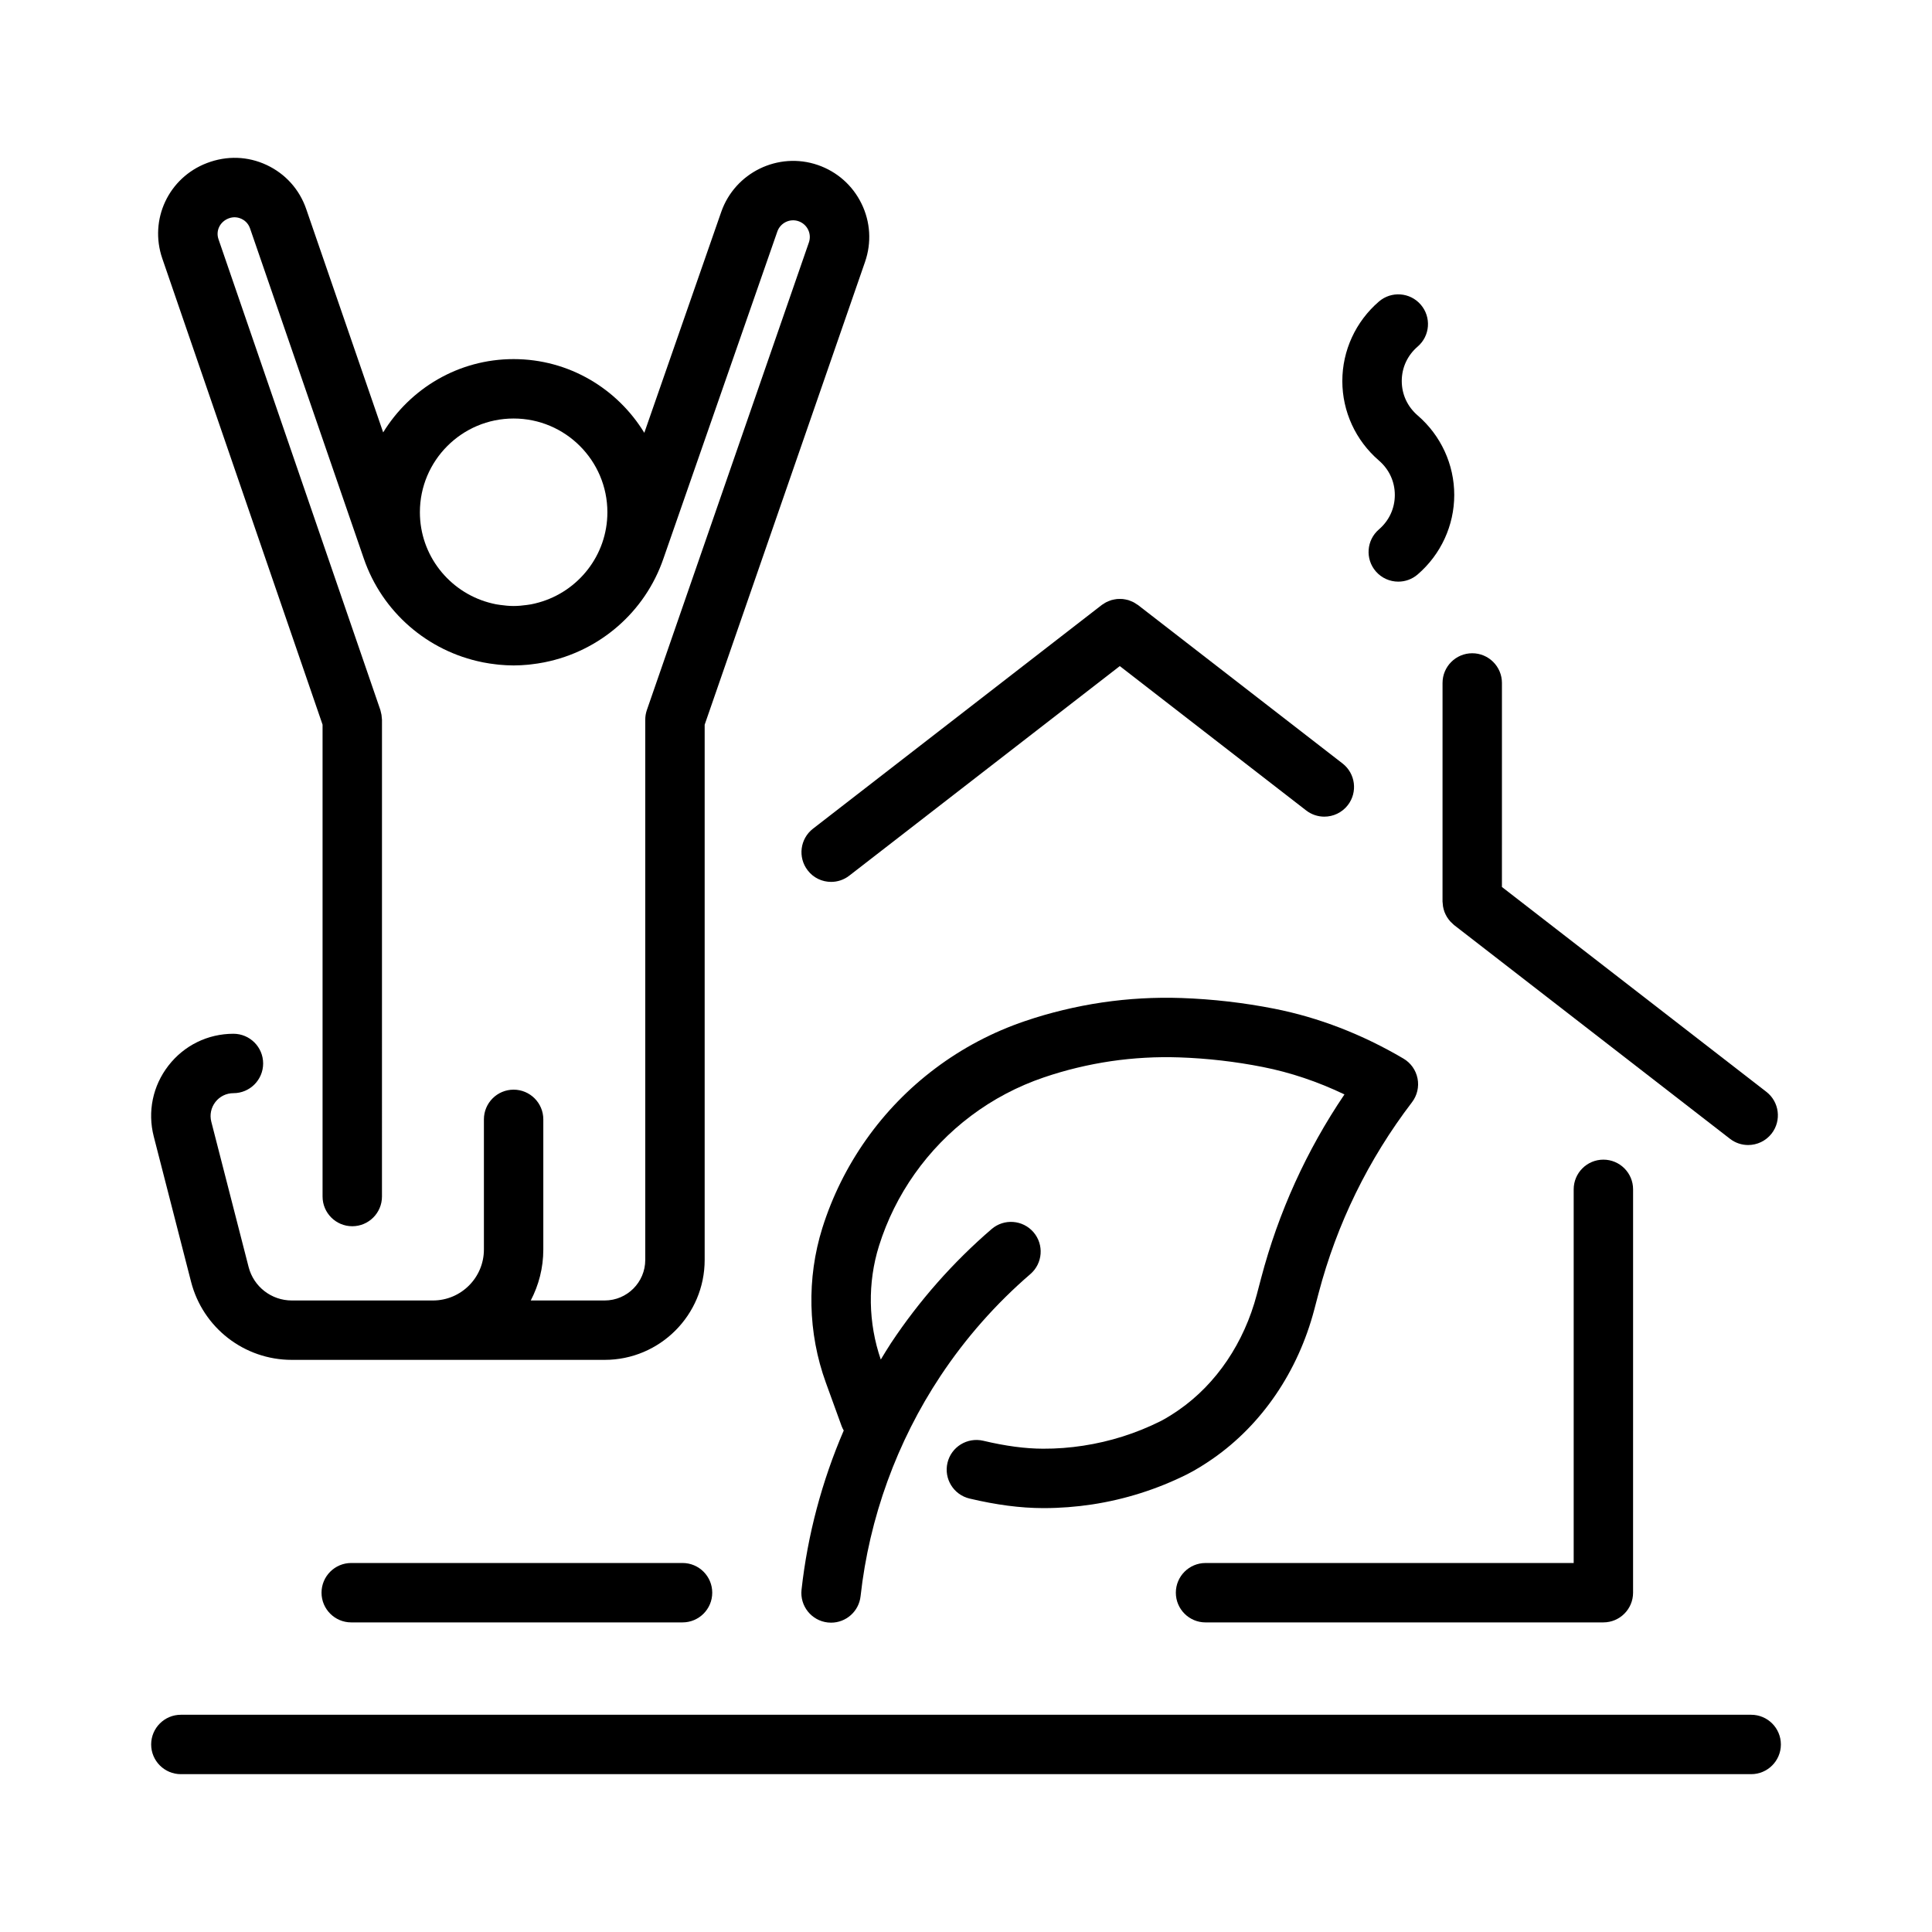
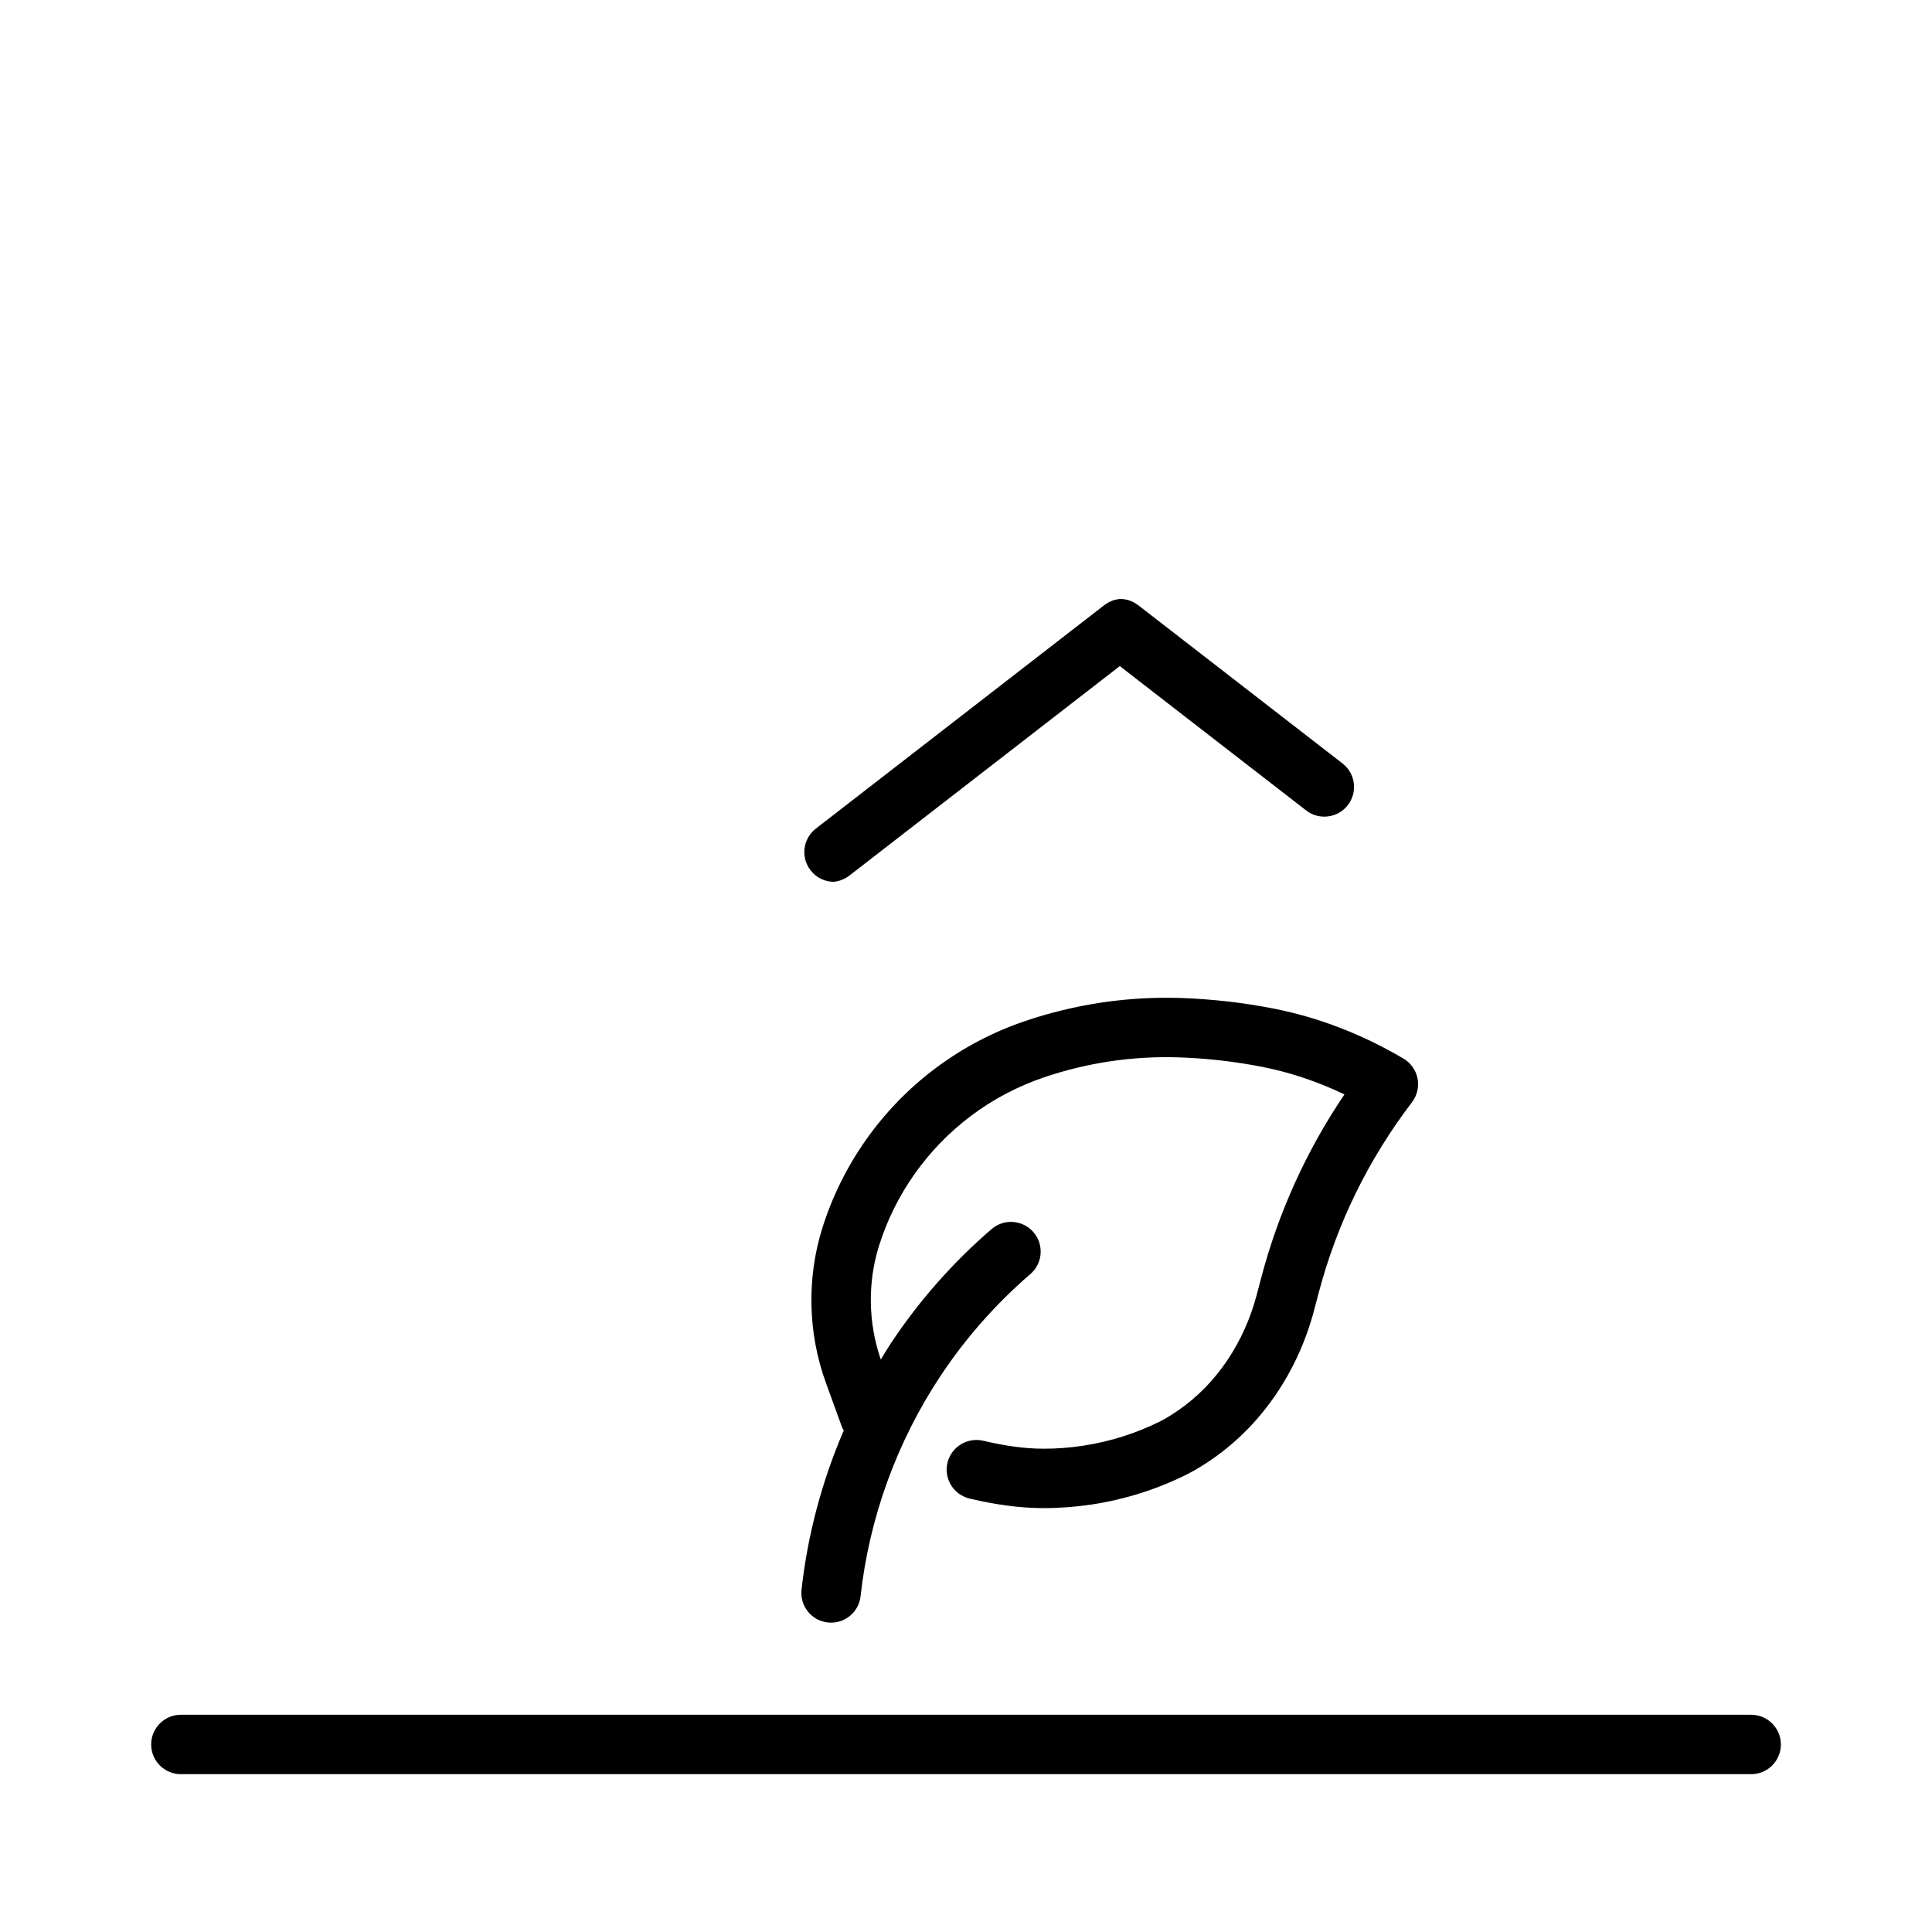
<svg xmlns="http://www.w3.org/2000/svg" fill="#000000" width="800px" height="800px" version="1.1" viewBox="144 144 512 512">
  <g>
    <path d="m477.07 487.05c-3.375 12.812-10.715 23.684-20.664 30.598-0.855 0.59-1.73 1.168-2.621 1.711-0.82 0.5-1.594 0.945-2.316 1.309-6.426 3.199-13.289 5.367-20.387 6.453-3.531 0.543-7.055 0.816-10.664 0.801-4.734-0.012-9.918-0.703-15.852-2.109-4.231-0.98-8.469 1.613-9.473 5.84-1.004 4.231 1.613 8.473 5.84 9.477 7.129 1.688 13.484 2.519 19.441 2.535h0.238c4.273 0 8.598-0.332 12.848-0.977 8.715-1.336 17.133-4.004 25.012-7.922 1.086-0.539 2.277-1.207 3.527-1.973 1.152-0.707 2.285-1.445 3.394-2.215 13.023-9.059 22.582-23.09 26.902-39.516l1.141-4.336c4.852-18.438 13.184-35.469 24.758-50.625 1.367-1.789 1.902-4.082 1.469-6.289-0.434-2.211-1.789-4.133-3.731-5.273-10.973-6.465-22.492-10.906-34.234-13.223-8.074-1.59-16.344-2.543-24.59-2.832-3.519-0.121-7.066-0.082-10.531 0.113-3.484 0.191-7.008 0.551-10.488 1.062-3.477 0.516-6.953 1.191-10.324 2.008-3.387 0.812-6.801 1.797-10.141 2.934-8.57 2.906-16.562 7.125-23.773 12.543-7.039 5.289-13.191 11.617-18.281 18.816-5.09 7.199-9.008 15.098-11.648 23.492-4.16 13.297-3.828 27.836 0.926 40.934l4.195 11.559c0.148 0.41 0.348 0.785 0.555 1.152-5.777 13.414-9.578 27.672-11.184 42.184-0.48 4.32 2.637 8.211 6.957 8.691 0.297 0.031 0.586 0.047 0.875 0.047 3.961 0 7.371-2.981 7.812-7.008 2.293-20.766 9.625-40.957 21.195-58.391 6.664-10.035 14.672-19.113 23.801-26.977 3.293-2.836 3.664-7.809 0.828-11.102-2.832-3.289-7.805-3.66-11.098-0.828-10.219 8.801-19.184 18.961-26.645 30.195-0.953 1.434-1.824 2.922-2.723 4.383-3.34-9.691-3.531-20.355-0.473-30.133 2.141-6.816 5.328-13.25 9.473-19.105 4.152-5.859 9.16-11.02 14.891-15.332 5.867-4.414 12.383-7.848 19.367-10.219 2.891-0.98 5.836-1.836 8.77-2.539 2.926-0.707 5.934-1.289 8.938-1.734 3.004-0.441 6.051-0.746 9.066-0.914 3.008-0.172 6.074-0.199 9.117-0.098 7.398 0.254 14.832 1.109 22.082 2.543 7.328 1.445 14.578 3.883 21.648 7.269-10.066 14.879-17.484 31.215-22.086 48.688z" />
-     <path d="m372.31 197.97c-2.371-4.856-6.492-8.492-11.605-10.25-10.48-3.586-21.934 2.012-25.574 12.453l-20.383 58.527c-7.133-11.688-19.969-19.535-34.637-19.535-14.617 0-27.418 7.797-34.566 19.426l-20.402-59.211c-1.785-5.184-5.508-9.324-10.473-11.652-4.969-2.328-10.52-2.535-15.797-0.531-10.199 3.871-15.41 14.992-11.863 25.309l42.473 123.54v125.05c0 4.344 3.527 7.871 7.871 7.871s7.871-3.527 7.871-7.871l0.004-126.36c0-0.16-0.039-0.312-0.047-0.469-0.016-0.277-0.035-0.543-0.082-0.82-0.047-0.285-0.117-0.555-0.191-0.828-0.043-0.148-0.055-0.301-0.105-0.445l-42.902-124.78c-0.766-2.227 0.359-4.633 2.707-5.523 1.492-0.574 2.762-0.164 3.383 0.125 0.621 0.289 1.742 1.004 2.266 2.519l30.125 87.426c4.891 14.324 17.016 24.652 31.449 27.555 0.082 0.016 0.164 0.031 0.242 0.051 1.105 0.215 2.223 0.387 3.356 0.512 0.27 0.031 0.531 0.07 0.801 0.094 1.281 0.117 2.574 0.195 3.883 0.195s2.598-0.078 3.883-0.195c0.27-0.023 0.531-0.062 0.797-0.094 1.133-0.125 2.254-0.301 3.363-0.516l0.234-0.047c14.441-2.902 26.559-13.227 31.441-27.508l30.172-86.633c0.805-2.289 3.312-3.523 5.609-2.731 1.121 0.387 2.027 1.184 2.547 2.246 0.52 1.066 0.59 2.269 0.203 3.391l-42.93 123.89c-0.289 0.832-0.434 1.703-0.434 2.578v143.17c0 5.922-4.82 10.742-10.746 10.742h-19.598c2.113-4.043 3.328-8.629 3.328-13.5v-34.496c0-4.344-3.527-7.871-7.871-7.871s-7.871 3.527-7.871 7.871v34.496c0 7.445-6.059 13.5-13.5 13.5h-37.418c-5.391 0-10.098-3.648-11.438-8.867l-9.887-38.5c-0.469-1.832-0.074-3.731 1.078-5.223 1.156-1.492 2.902-2.348 4.789-2.348 4.344 0 7.871-3.527 7.871-7.871s-3.527-7.871-7.871-7.871c-6.789 0-13.066 3.074-17.227 8.441-4.16 5.359-5.578 12.211-3.891 18.781l9.887 38.5c3.129 12.191 14.102 20.699 26.688 20.699h82.934c14.605 0 26.488-11.883 26.488-26.484v-141.84l42.496-122.64c1.77-5.109 1.441-10.598-0.93-15.449zm-92.195 56.941c13.703 0 24.848 11.145 24.848 24.844 0 11.391-7.715 20.996-18.191 23.914-0.656 0.172-1.309 0.355-1.98 0.477-0.387 0.074-0.777 0.121-1.164 0.176-1.152 0.156-2.316 0.277-3.508 0.277-1.188 0-2.356-0.121-3.512-0.281-0.391-0.055-0.781-0.105-1.16-0.176-0.672-0.121-1.328-0.305-1.988-0.477-10.469-2.922-18.184-12.523-18.184-23.91-0.008-13.703 11.137-24.844 24.84-24.844z" />
    <path d="m608.07 598.43h-416.14c-4.344 0-7.871 3.527-7.871 7.871s3.527 7.871 7.871 7.871h416.15c4.344 0 7.871-3.527 7.871-7.871s-3.527-7.871-7.879-7.871z" />
-     <path d="m364.25 377.71c1.684 0 3.383-0.539 4.812-1.648l71.695-55.543 49.387 38.254c1.434 1.109 3.129 1.648 4.812 1.648 2.352 0 4.676-1.051 6.231-3.051 2.66-3.438 2.035-8.379-1.402-11.043l-54.203-41.988c-0.137-0.105-0.293-0.176-0.438-0.273-0.242-0.164-0.484-0.328-0.738-0.461-0.219-0.113-0.445-0.199-0.668-0.297-0.242-0.098-0.484-0.199-0.73-0.277-0.246-0.074-0.496-0.121-0.746-0.168-0.242-0.047-0.488-0.094-0.734-0.117-0.25-0.023-0.504-0.023-0.754-0.023s-0.504 0-0.754 0.023c-0.246 0.023-0.488 0.07-0.734 0.117-0.25 0.047-0.504 0.094-0.75 0.168-0.246 0.074-0.488 0.172-0.727 0.273-0.227 0.094-0.453 0.18-0.672 0.297-0.254 0.133-0.492 0.297-0.73 0.457-0.145 0.098-0.305 0.164-0.441 0.277l-76.516 59.277c-3.441 2.664-4.066 7.609-1.402 11.043 1.523 2.004 3.852 3.055 6.203 3.055z" />
-     <path d="m542.03 324.99c0-4.344-3.527-7.871-7.871-7.871s-7.871 3.527-7.871 7.871l-0.004 57.926c0 0.156 0.039 0.309 0.047 0.465 0.016 0.277 0.039 0.551 0.082 0.828 0.043 0.25 0.102 0.492 0.164 0.734 0.066 0.246 0.137 0.488 0.223 0.727 0.09 0.242 0.195 0.477 0.312 0.703 0.109 0.223 0.223 0.445 0.359 0.66 0.137 0.219 0.289 0.43 0.445 0.637 0.148 0.195 0.301 0.387 0.473 0.57 0.191 0.207 0.402 0.398 0.613 0.582 0.113 0.102 0.207 0.219 0.332 0.316l73.133 56.656c1.434 1.109 3.129 1.648 4.812 1.648 2.352 0 4.676-1.051 6.231-3.051 2.66-3.438 2.035-8.379-1.402-11.043l-70.082-54.289z" />
-     <path d="m463.48 573.95h105.43c4.344 0 7.871-3.527 7.871-7.871l0.004-106.89c0-4.344-3.527-7.871-7.871-7.871s-7.871 3.527-7.871 7.871v99.023h-97.562c-4.344 0-7.871 3.527-7.871 7.871 0 4.348 3.523 7.871 7.871 7.871z" />
-     <path d="m520.52 224.74c-2.836-3.293-7.809-3.664-11.098-0.824-6.156 5.309-9.691 12.984-9.691 21.062 0 8.082 3.531 15.754 9.688 21.059 2.723 2.352 4.223 5.594 4.223 9.133 0 3.547-1.5 6.793-4.223 9.141-3.293 2.836-3.66 7.805-0.824 11.098 1.559 1.805 3.754 2.731 5.969 2.731 1.82 0 3.648-0.625 5.137-1.91 6.156-5.305 9.688-12.98 9.691-21.062 0-8.078-3.531-15.754-9.691-21.066-2.719-2.344-4.219-5.586-4.219-9.129s1.5-6.789 4.223-9.137c3.289-2.828 3.656-7.797 0.816-11.094z" />
-     <path d="m324.88 558.21h-87.801c-4.344 0-7.871 3.527-7.871 7.871s3.527 7.871 7.871 7.871h87.801c4.344 0 7.871-3.527 7.871-7.871s-3.519-7.871-7.871-7.871z" />
+     <path d="m364.25 377.71c1.684 0 3.383-0.539 4.812-1.648l71.695-55.543 49.387 38.254c1.434 1.109 3.129 1.648 4.812 1.648 2.352 0 4.676-1.051 6.231-3.051 2.66-3.438 2.035-8.379-1.402-11.043l-54.203-41.988c-0.137-0.105-0.293-0.176-0.438-0.273-0.242-0.164-0.484-0.328-0.738-0.461-0.219-0.113-0.445-0.199-0.668-0.297-0.242-0.098-0.484-0.199-0.73-0.277-0.246-0.074-0.496-0.121-0.746-0.168-0.242-0.047-0.488-0.094-0.734-0.117-0.25-0.023-0.504-0.023-0.754-0.023c-0.246 0.023-0.488 0.07-0.734 0.117-0.25 0.047-0.504 0.094-0.75 0.168-0.246 0.074-0.488 0.172-0.727 0.273-0.227 0.094-0.453 0.18-0.672 0.297-0.254 0.133-0.492 0.297-0.73 0.457-0.145 0.098-0.305 0.164-0.441 0.277l-76.516 59.277c-3.441 2.664-4.066 7.609-1.402 11.043 1.523 2.004 3.852 3.055 6.203 3.055z" />
  </g>
</svg>